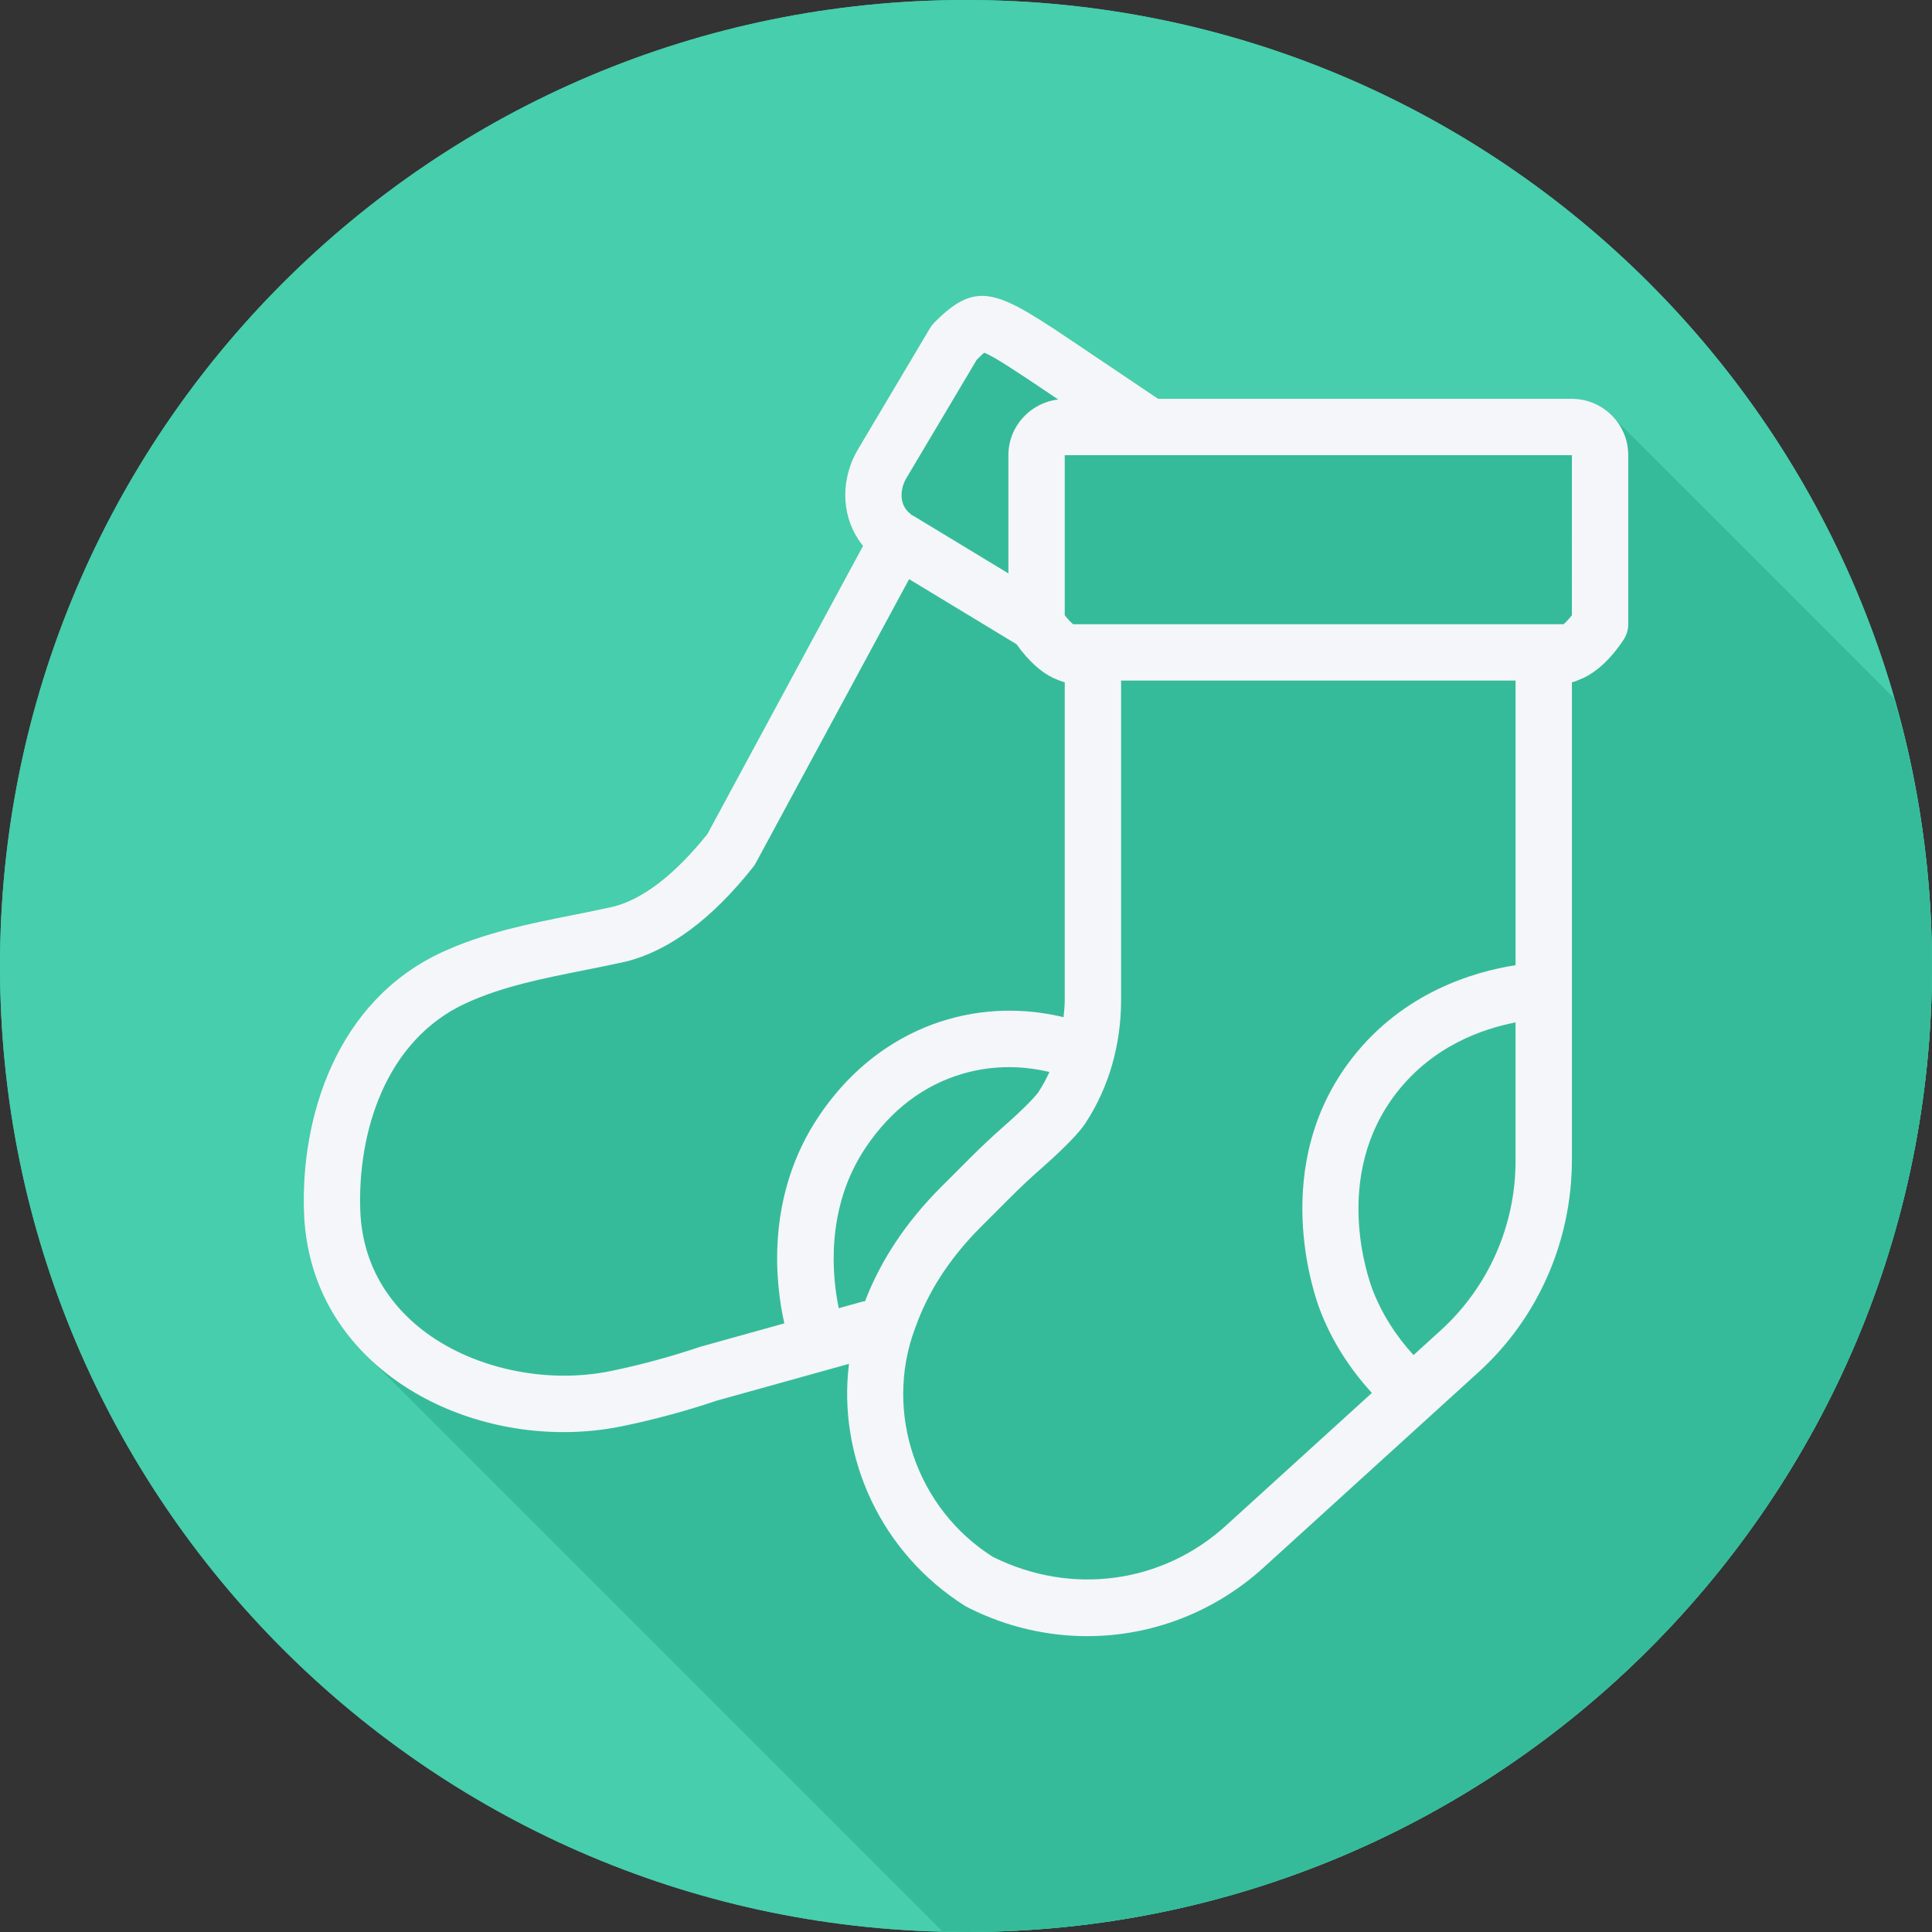
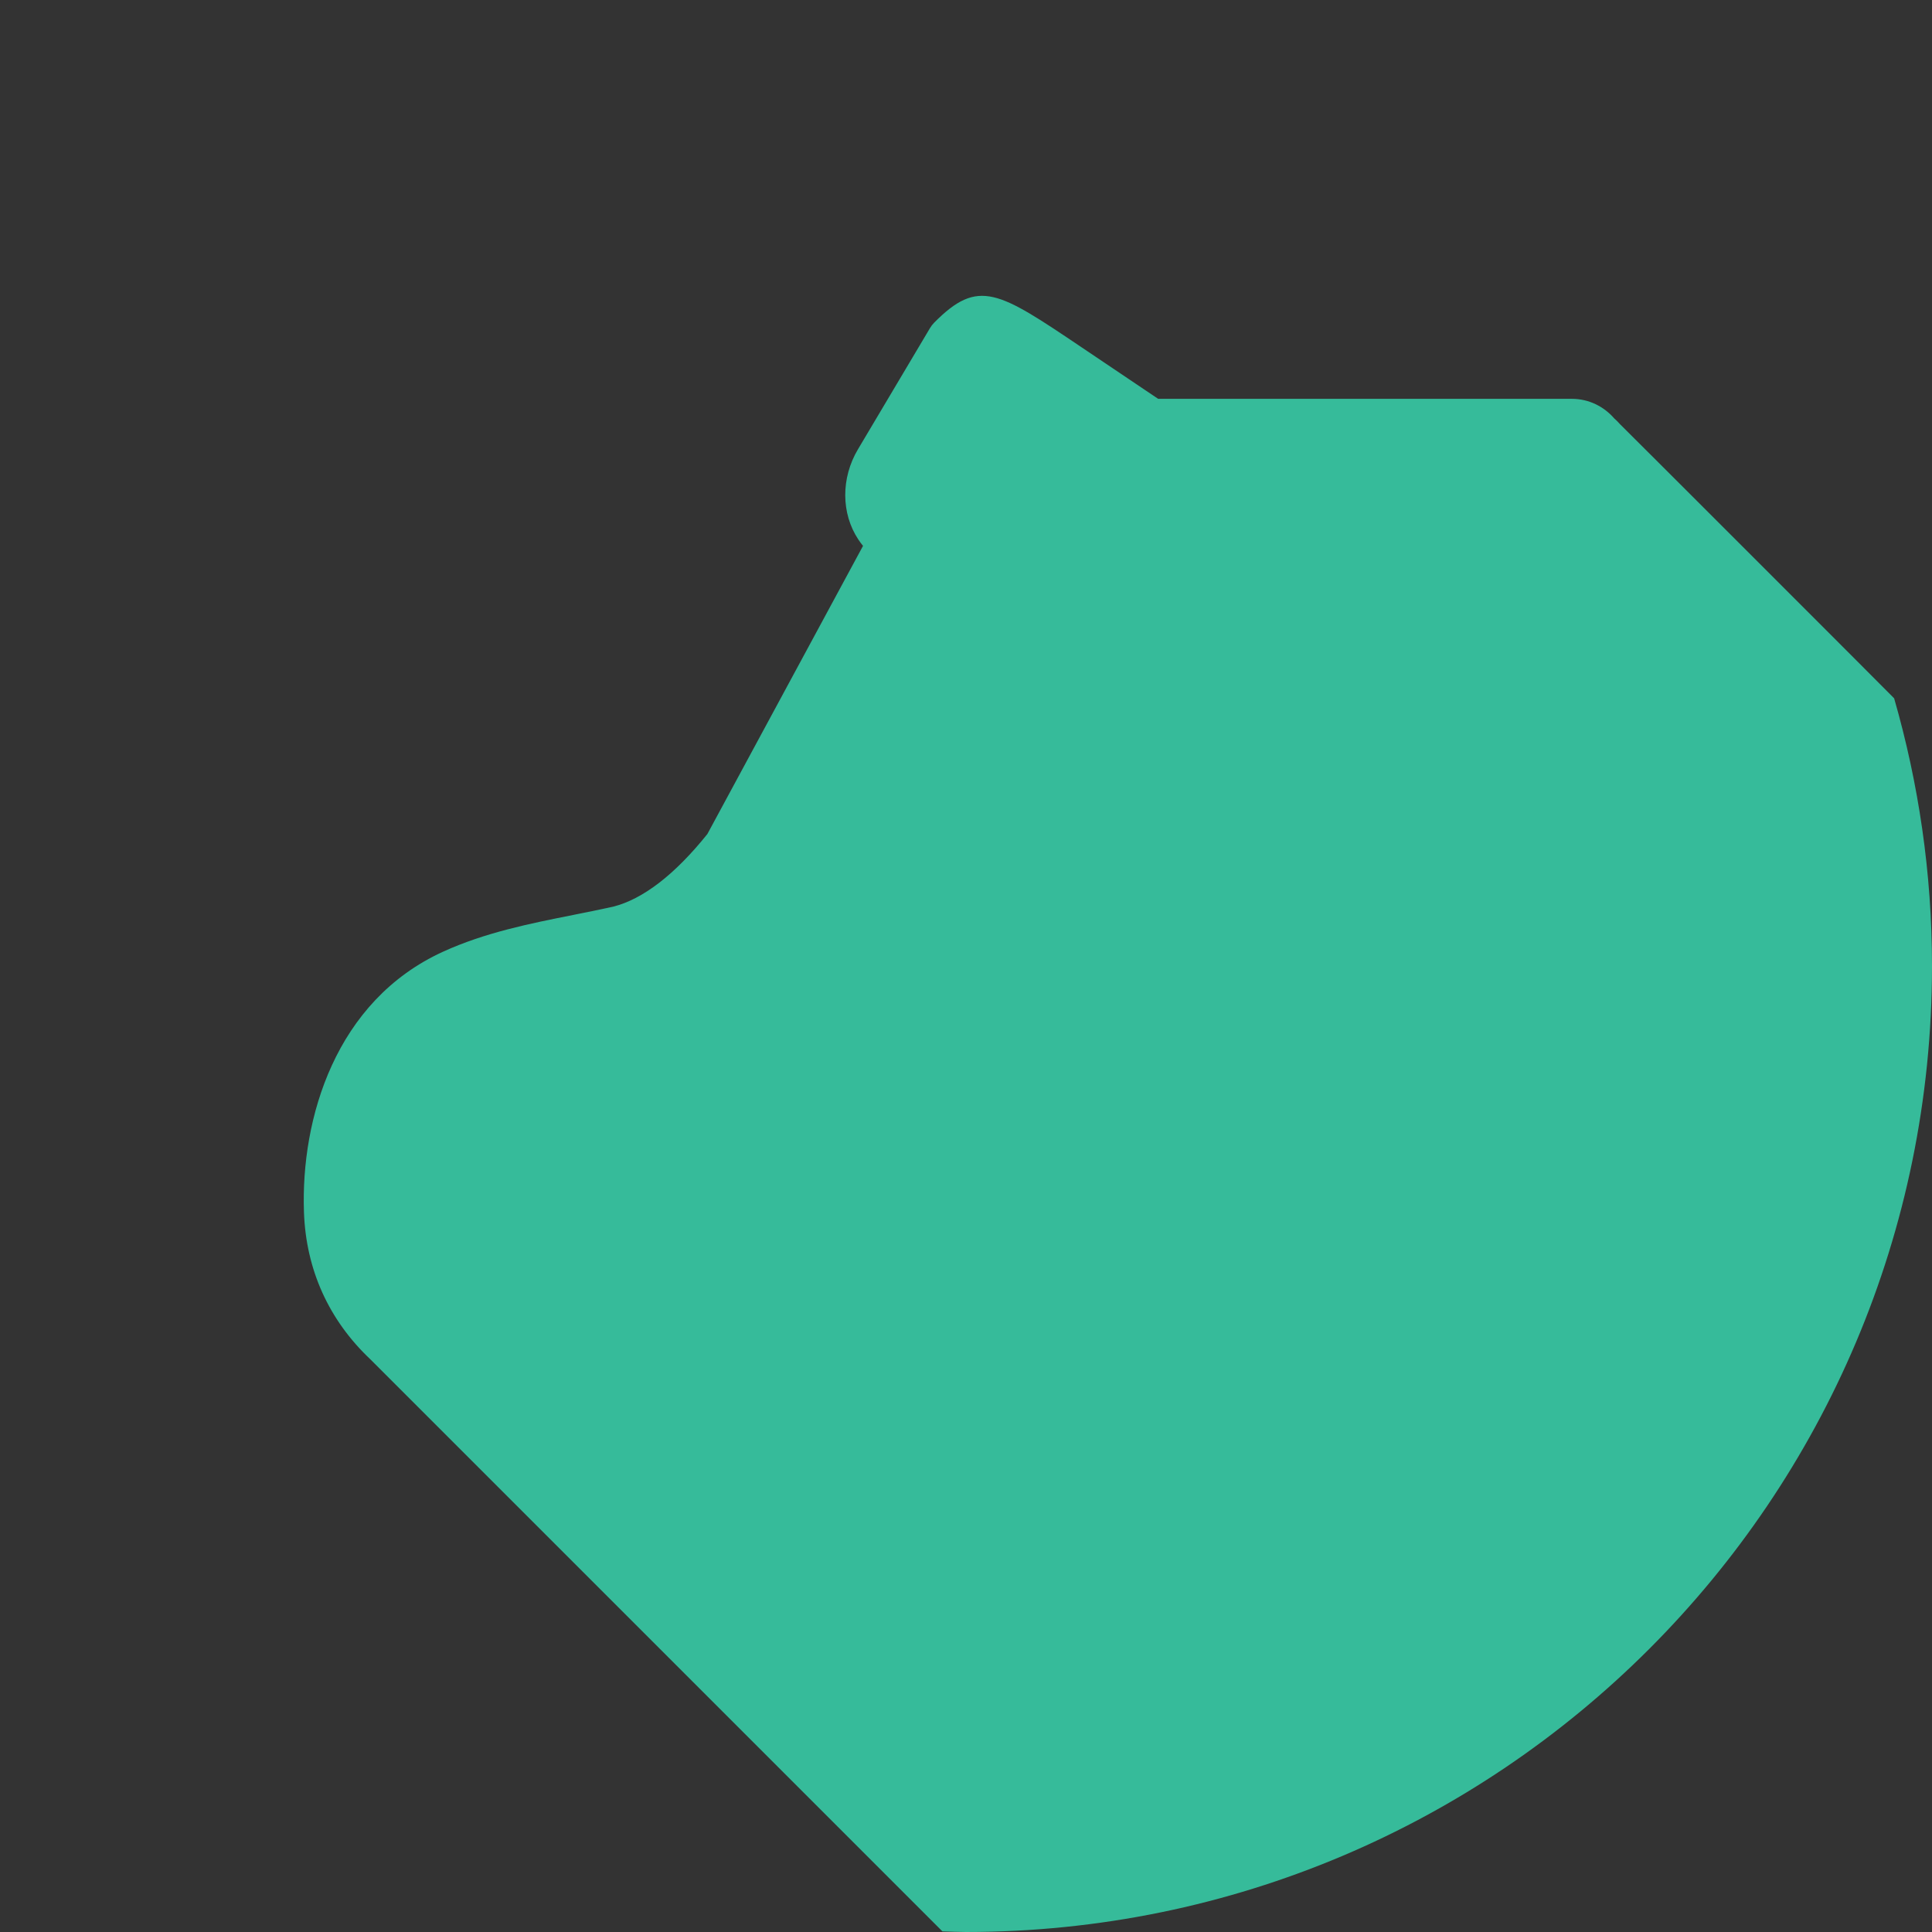
<svg xmlns="http://www.w3.org/2000/svg" height="800px" width="800px" version="1.1" id="Layer_1" viewBox="0 0 512 512" xml:space="preserve">
  <rect x="0" y="0" width="512" height="512" fill="#333333" stroke="none" />
-   <path id="SVGCleanerId_0" style="fill:#47CEAC;" d="M0,256.006C0,397.402,114.606,512.004,255.996,512  C397.394,512.004,512,397.402,512,256.006C512.009,114.61,397.394,0,255.996,0C114.606,0,0,114.614,0,256.006z" />
  <g>
-     <path id="SVGCleanerId_0_1_" style="fill:#47CEAC;" d="M0,256.006C0,397.402,114.606,512.004,255.996,512   C397.394,512.004,512,397.402,512,256.006C512.009,114.61,397.394,0,255.996,0C114.606,0,0,114.614,0,256.006z" />
-   </g>
+     </g>
  <path style="fill:#36BB9A;" d="M512,256.005c0.001-24.625-3.546-48.409-10.034-70.945c-0.013-0.012-0.023-0.026-0.036-0.036  c-0.461-0.531-72.124-72.193-72.654-72.654c-0.461-0.531-0.954-1.023-1.485-1.485c-2.739-3.152-6.73-5.19-11.223-5.19H306.922  l-20.299-13.662c-22.065-14.853-27.308-18.385-39.055-6.526c-0.423,0.435-0.802,0.915-1.108,1.44l-19.09,32.119  c-4.535,7.62-4.491,17.005,0.102,23.917c0.385,0.583,0.802,1.146,1.239,1.681l-41.25,76.362  c-8.633,10.769-17.091,17.259-24.958,19.25c-3.5,0.784-7.044,1.488-10.595,2.194c-11.47,2.287-23.333,4.645-34.512,9.75  c-28.489,13.008-37.712,44.177-36.845,69.011c0.532,15.264,6.606,28.621,17.577,38.985c0.492,0.499,150.73,150.759,151.243,151.244  c0.126,0.128,0.255,0.253,0.382,0.382c2.082,0.051,4.149,0.158,6.242,0.158C397.394,512.004,512,397.401,512,256.005z" />
-   <path style="fill:#F4F6F9;" d="M416.569,105.695H306.922l-20.299-13.661c-22.065-14.853-27.308-18.386-39.054-6.526  c-0.422,0.434-0.802,0.915-1.108,1.44l-19.089,32.119c-4.535,7.62-4.492,17.004,0.102,23.917c0.386,0.583,0.802,1.145,1.239,1.681  l-41.249,76.362c-8.634,10.77-17.091,17.26-24.959,19.25c-3.5,0.784-7.044,1.488-10.595,2.195  c-11.47,2.286-23.333,4.644-34.511,9.749c-28.489,13.008-37.712,44.177-36.845,69.012c0.598,17.172,8.174,31.952,21.889,42.743  c12.775,10.051,29.808,15.55,46.893,15.55c5.206,0,10.413-0.511,15.509-1.556c8.495-1.746,17.062-4.065,25.084-6.778l35.057-9.758  c-3.045,24.766,8.432,50.07,30.809,64.183c0.219,0.134,1.036,0.555,1.262,0.663c9.924,4.914,20.541,7.317,31.055,7.317  c16.924,0,33.6-6.223,46.79-18.214l56.948-51.771c15.707-14.273,24.719-34.639,24.719-56.317V180.825  c0.86-0.221,1.758-0.592,2.662-1.001c0.132-0.05,0.261-0.089,0.389-0.146c3.387-1.635,7.025-4.7,10.627-10.108  c0.817-1.229,1.254-2.669,1.254-4.142v-44.8C431.502,112.393,424.801,105.695,416.569,105.695z M416.569,163.037  c-0.913,1.181-1.633,1.89-2.228,2.391H284.387c-0.594-0.507-1.311-1.218-2.219-2.391v-42.409h134.4L416.569,163.037L416.569,163.037  z M229.362,344.533l-0.124,0.329c-0.186,0.037-0.368-0.011-0.555,0.041l-6.407,1.785c-1.666-8.012-3.761-26.439,7.21-42.676  c6.65-9.847,15.232-16.384,25.514-19.422c9.14-2.698,17.251-1.89,23.117-0.505c-0.833,1.814-1.774,3.567-2.853,5.222  c-0.751,1.155-3.69,4.313-9.493,9.41c-2.975,2.61-5.841,5.327-8.641,8.123l-7.773,7.777  C240.277,323.691,233.548,333.753,229.362,344.533z M240.205,126.699l18.623-31.332c0.715-0.718,1.451-1.444,1.977-1.889  c2.618,0.941,9.253,5.407,17.478,10.945l2.151,1.447c-7.408,0.873-13.198,7.117-13.198,14.758v31.327l-25.28-15.314  c-0.117-0.071-0.252-0.069-0.372-0.133c-0.153-0.128-0.239-0.306-0.401-0.425c-0.481-0.357-0.905-0.81-1.276-1.375  C238.498,132.591,238.615,129.375,240.205,126.699z M185.539,356.923c-7.824,2.636-15.801,4.798-23.698,6.42  c-17.369,3.566-37.063-0.791-50.166-11.102c-7.081-5.571-15.641-15.564-16.202-31.533c-0.7-20.012,6.322-44.946,28.124-54.902  c9.596-4.382,20.103-6.471,31.23-8.688c3.667-0.73,7.328-1.458,11.141-2.315c11.434-2.891,22.742-11.302,33.6-25.003  c0.277-0.339,0.517-0.704,0.722-1.09l40.635-75.227l28.447,17.234c3.313,4.624,6.636,7.459,9.747,8.961  c0.127,0.059,0.256,0.096,0.386,0.146c0.905,0.41,1.803,0.78,2.663,1.001v84.095c0,1.577-0.166,3.108-0.31,4.644  c-7.777-1.871-18.785-2.945-31.095,0.705c-9.413,2.782-22.889,9.446-33.659,25.382c-14.405,21.341-11.587,44.658-9.247,55.054  L185.539,356.923z M324.853,404.336c-16.8,15.268-40.826,18.63-61.702,8.269c-20.235-12.764-28.941-38.187-20.708-60.445  l0.838-2.227c3.435-8.827,9.027-17.157,16.633-24.758l7.773-7.773c2.566-2.566,5.199-5.065,7.934-7.459  c9.406-8.266,11.477-11.441,12.156-12.483c6.103-9.366,9.326-20.618,9.326-32.539v-84.558h104.533v75.424  c-11.02,1.716-29.663,7.169-43.218,24.508c-22.393,28.635-10.033,63.179-8.546,67.025c3.099,8.036,7.751,15.326,13.69,21.826  L324.853,404.336z M381.802,352.562l-7.205,6.55c-4.691-5.136-8.362-10.871-10.798-17.171c-1.167-3.037-10.938-30.297,6.387-52.449  c9.636-12.329,22.695-16.852,31.449-18.541v36.791C401.635,324.773,394.409,341.11,381.802,352.562z" />
</svg>